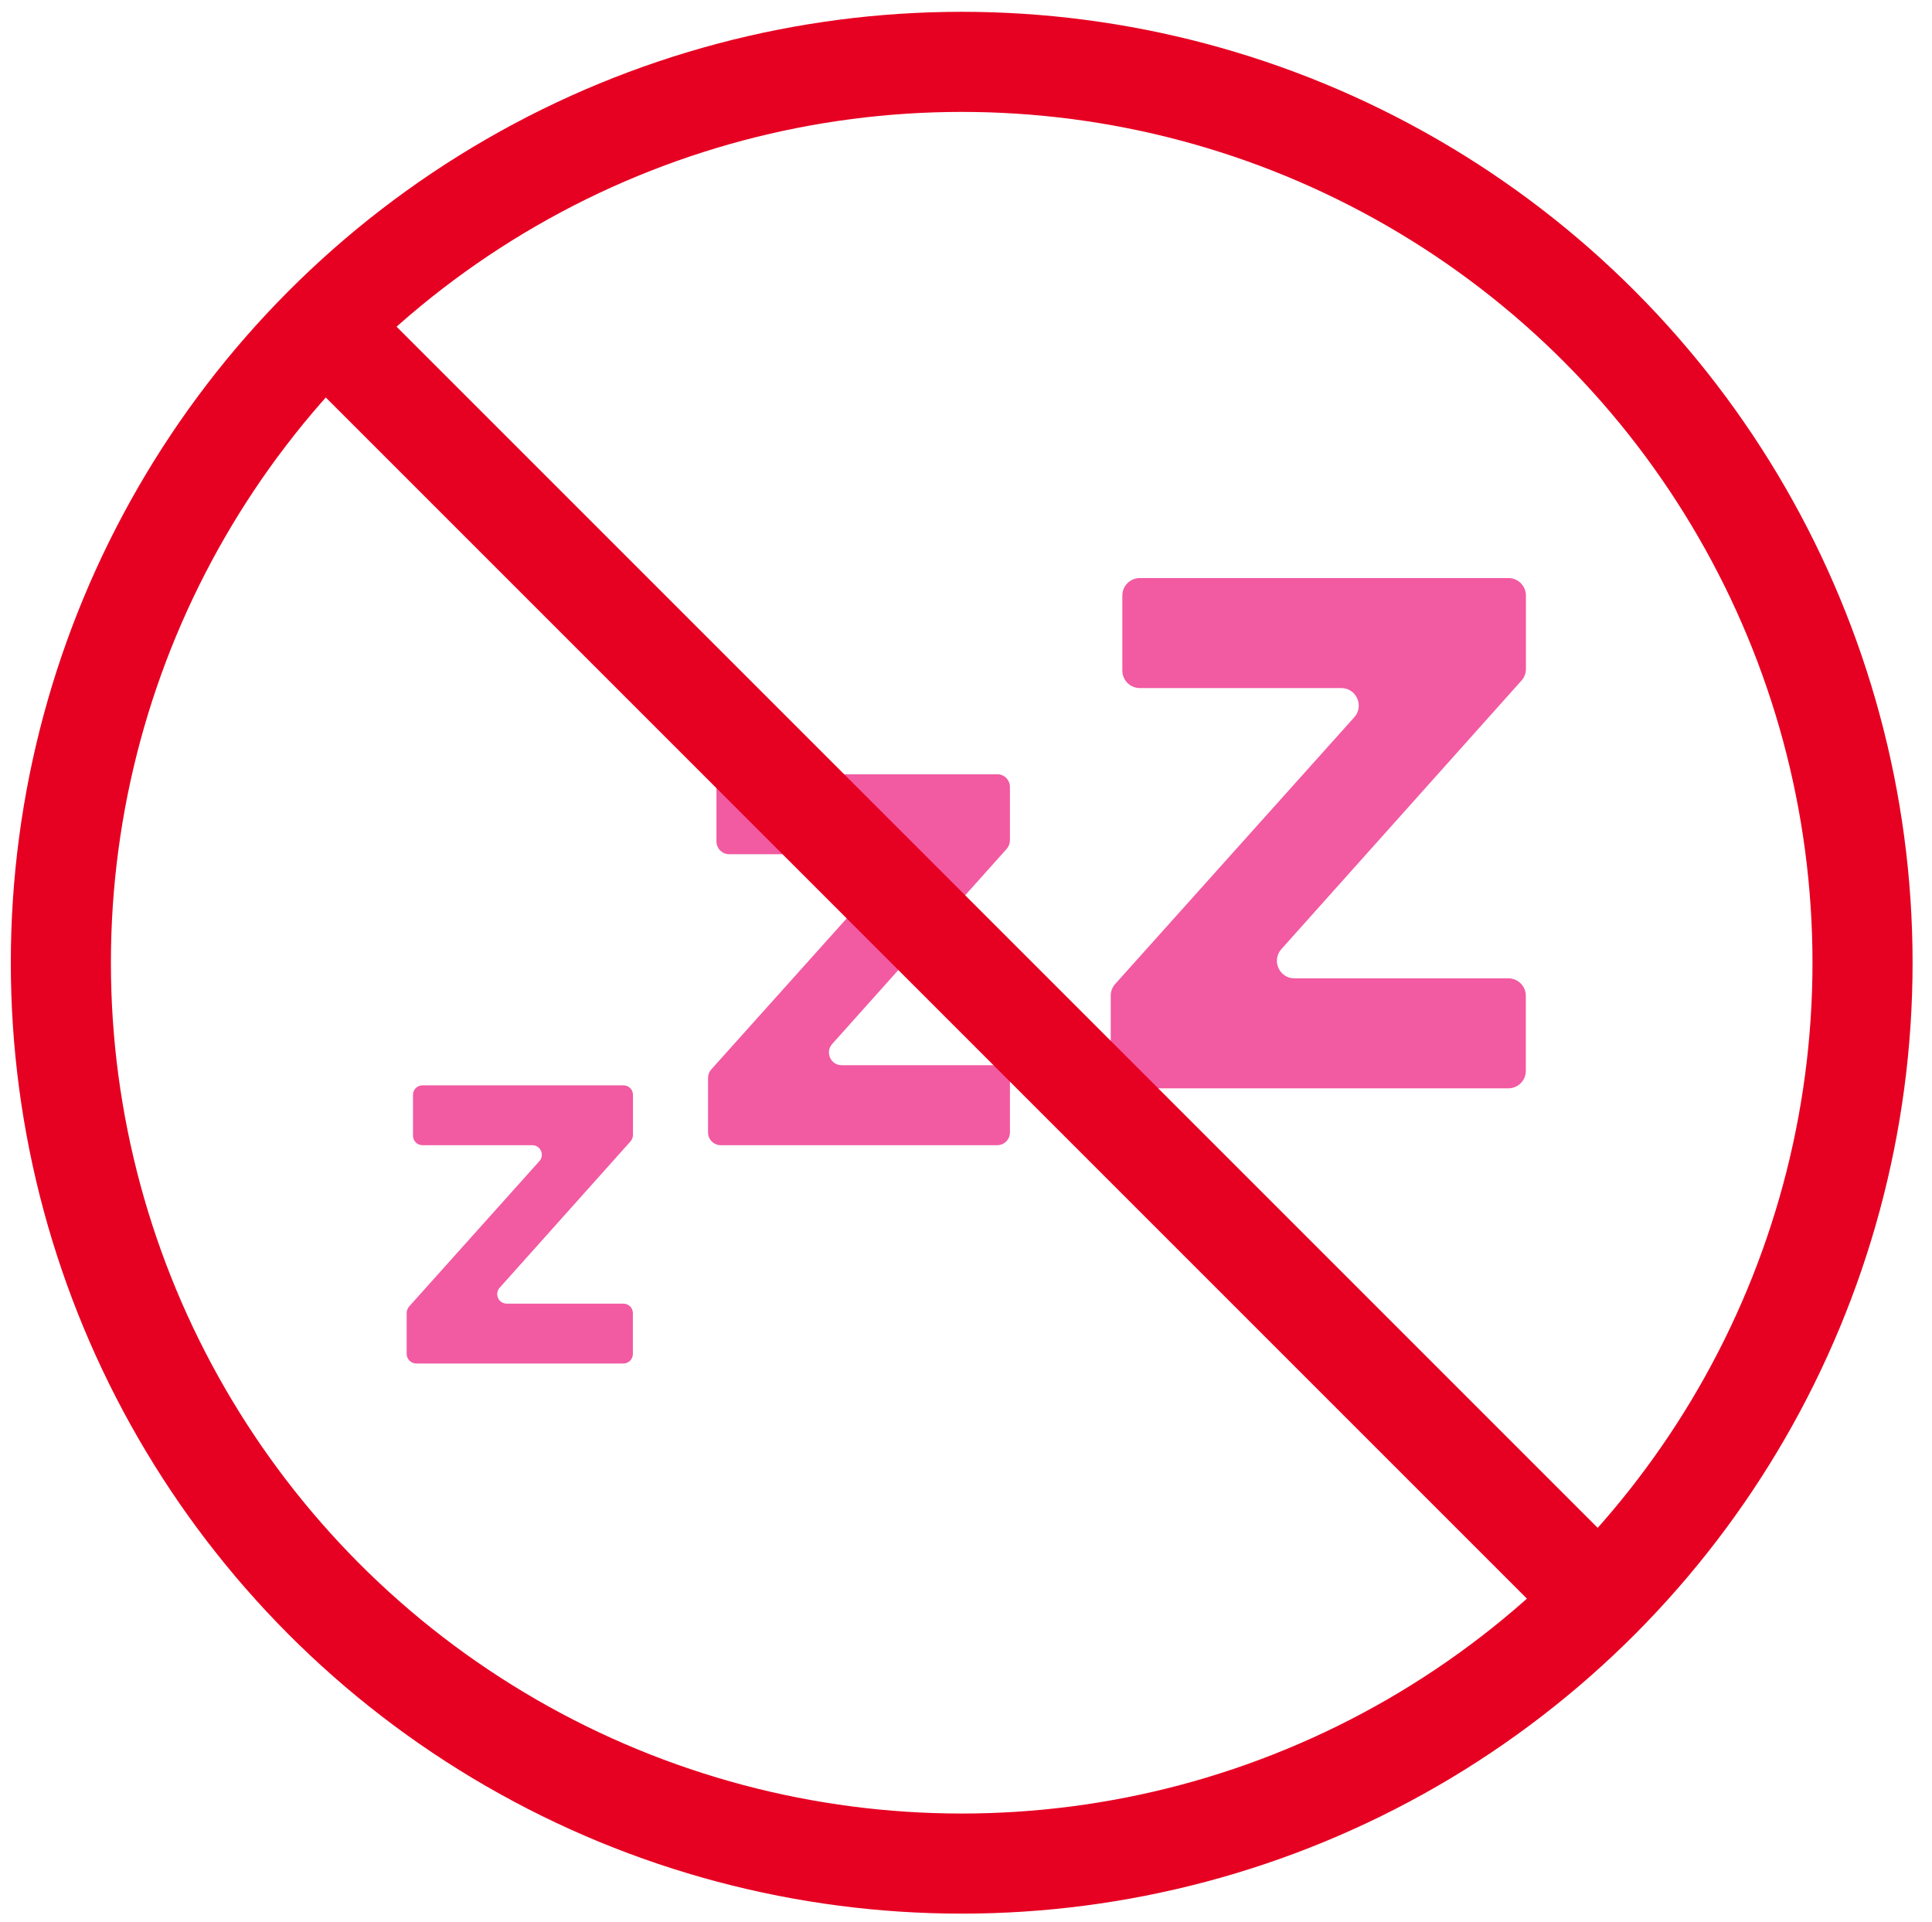
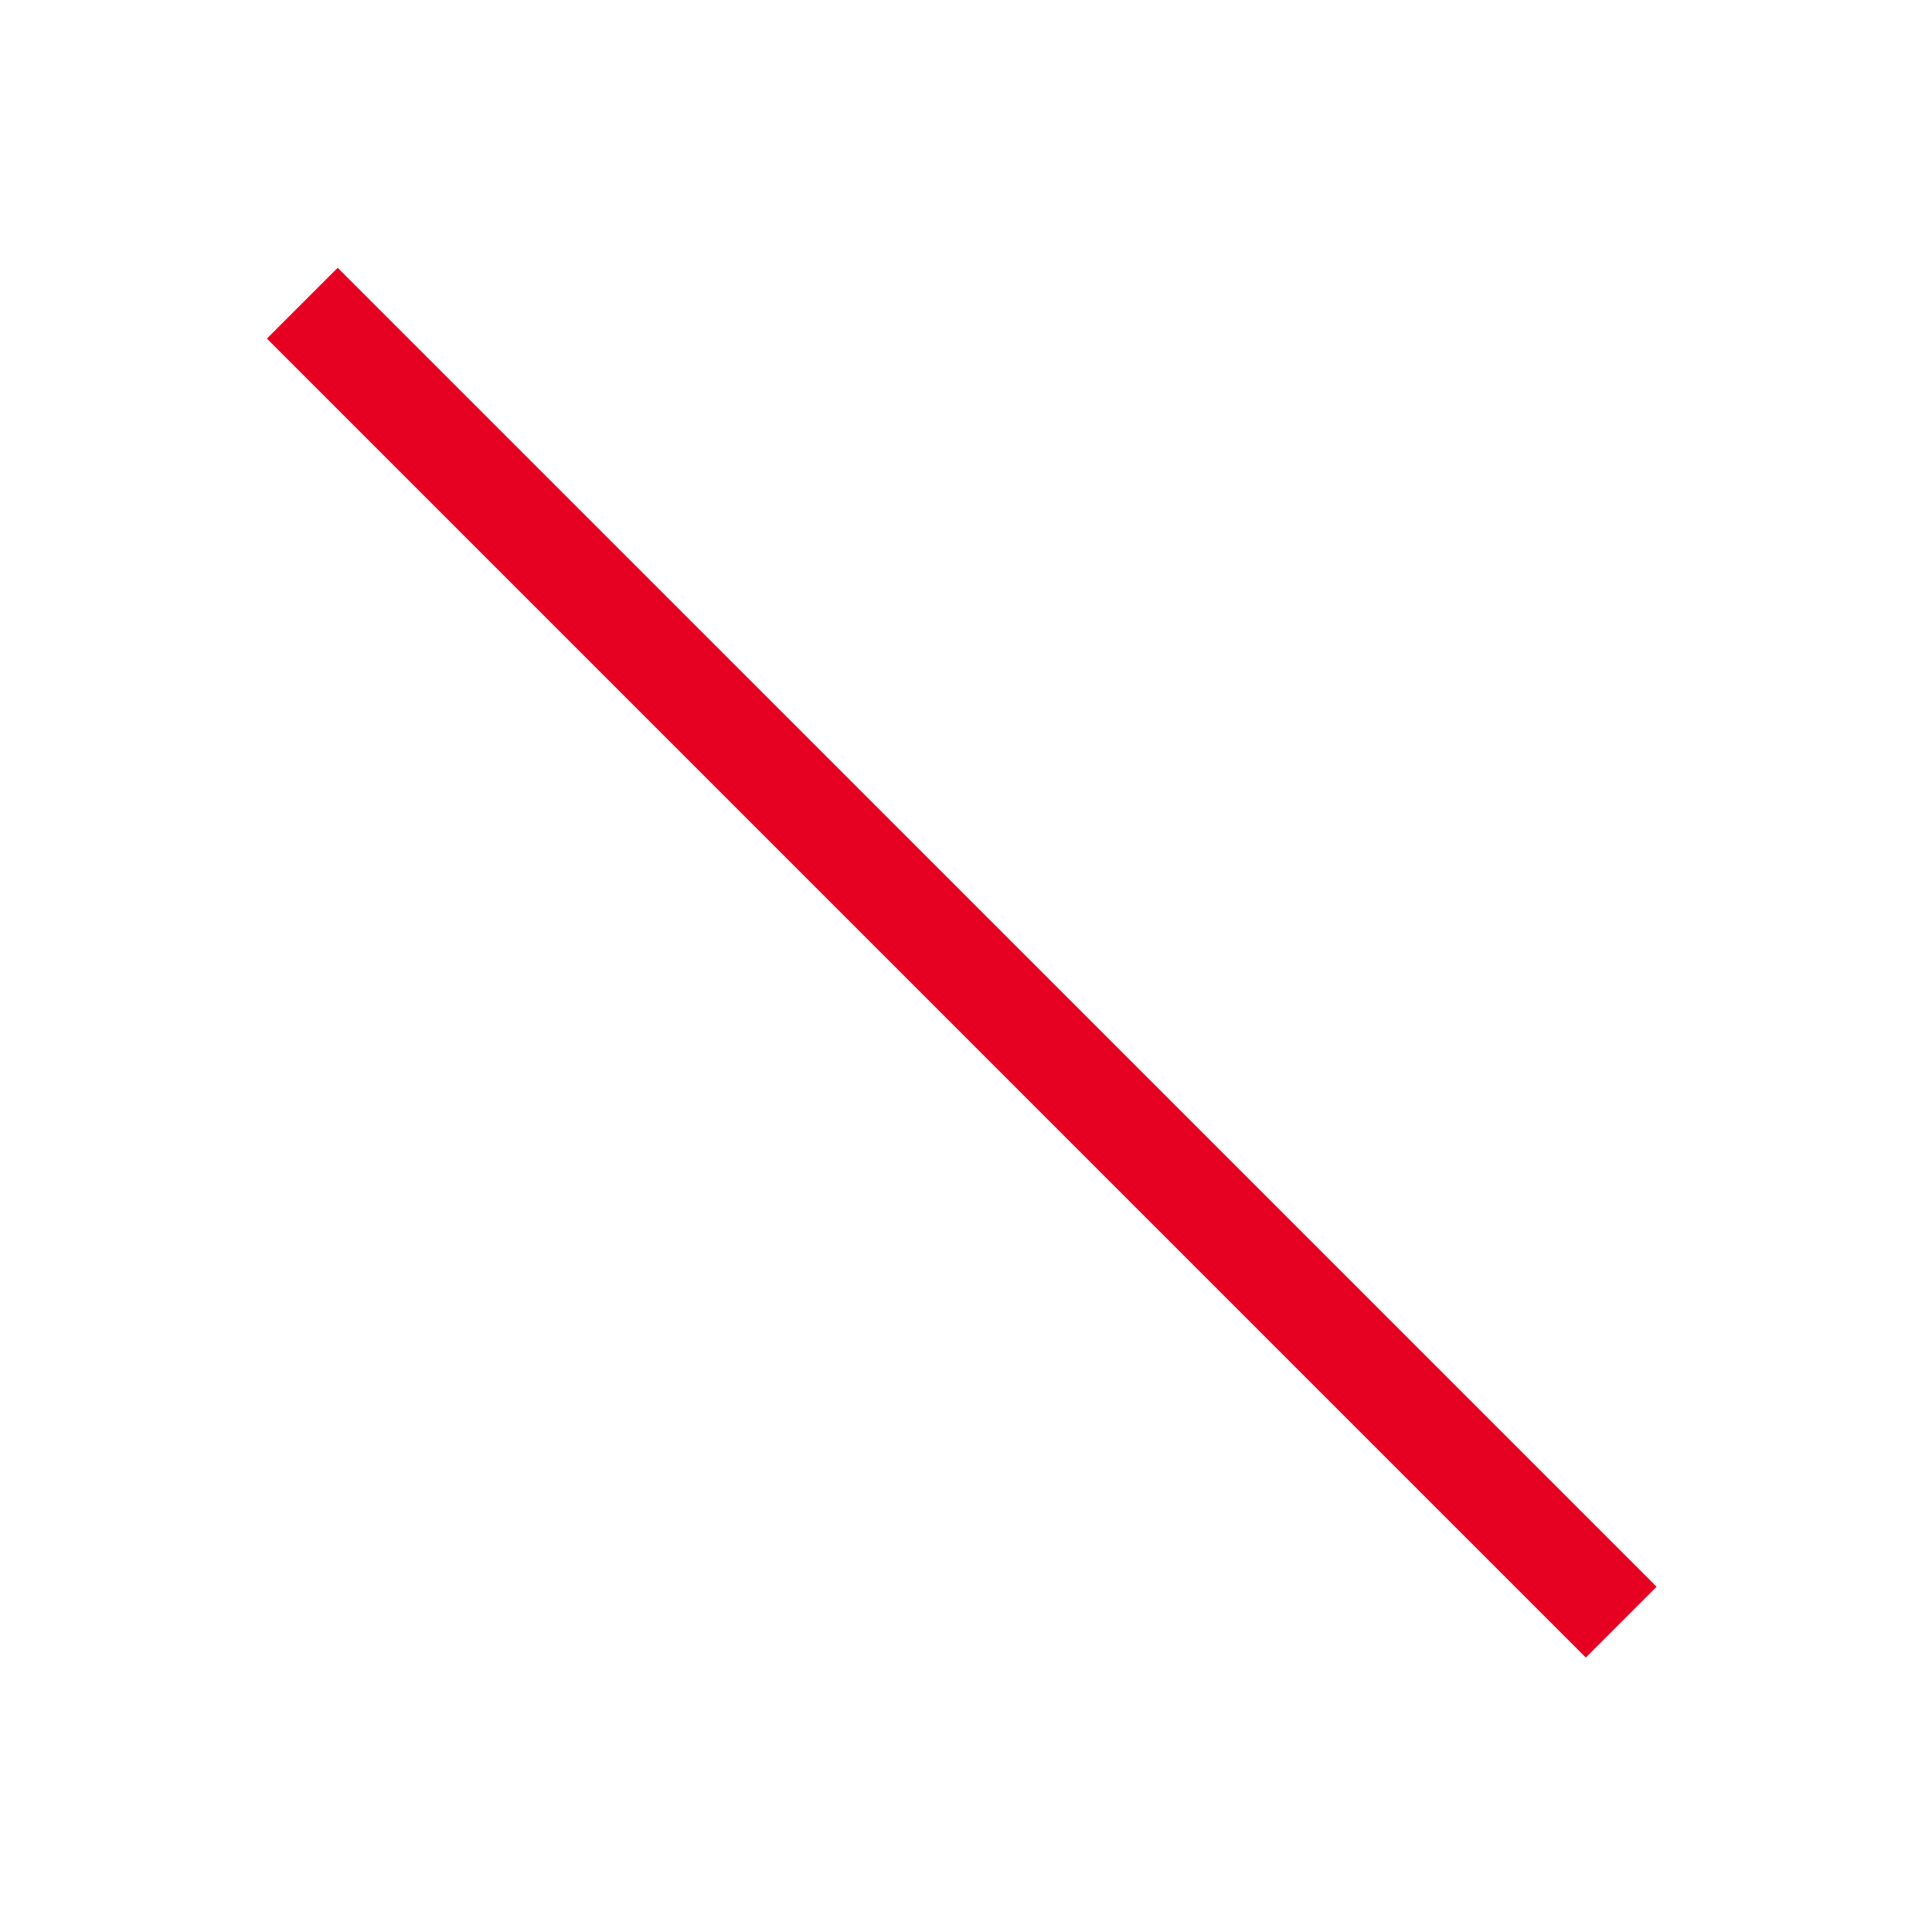
<svg xmlns="http://www.w3.org/2000/svg" version="1.1" id="レイヤー_1" x="0px" y="0px" viewBox="0 0 193.02 192" style="enable-background:new 0 0 193.02 192;" xml:space="preserve">
  <style type="text/css">
	.st0{fill:#F25AA2;}
	.st1{fill:none;stroke:#E60022;stroke-width:10;stroke-miterlimit:10;}
</style>
  <g>
-     <path class="st0" d="M40.63,135.26v-4.09c0-0.24,0.09-0.46,0.24-0.64L53.89,116c0.55-0.61,0.11-1.59-0.71-1.59H42.21   c-0.53,0-0.95-0.43-0.95-0.95v-4.08c0-0.53,0.43-0.95,0.95-0.95h20.08c0.53,0,0.95,0.43,0.95,0.95v4c0,0.23-0.09,0.46-0.24,0.64   l-13.08,14.63c-0.55,0.62-0.11,1.59,0.71,1.59h11.65c0.53,0,0.95,0.43,0.95,0.95v4.08c0,0.53-0.43,0.95-0.95,0.95H41.58   C41.05,136.21,40.63,135.78,40.63,135.26z" />
-   </g>
+     </g>
  <g>
-     <path class="st0" d="M70.74,113.14v-5.46c0-0.31,0.12-0.62,0.33-0.85l17.37-19.37c0.73-0.82,0.15-2.12-0.95-2.12H72.85   c-0.7,0-1.27-0.57-1.27-1.27v-5.45c0-0.7,0.57-1.27,1.27-1.27h26.78c0.7,0,1.27,0.57,1.27,1.27v5.33c0,0.31-0.12,0.62-0.32,0.85   l-17.44,19.5c-0.73,0.82-0.15,2.12,0.95,2.12h15.54c0.7,0,1.27,0.57,1.27,1.27v5.45c0,0.7-0.57,1.27-1.27,1.27H72.01   C71.31,114.41,70.74,113.84,70.74,113.14z" />
-   </g>
+     </g>
  <g>
-     <path class="st0" d="M110.97,106.98v-7.51c0-0.43,0.16-0.85,0.45-1.17l23.88-26.64c1.01-1.13,0.21-2.92-1.3-2.92h-20.12   c-0.97,0-1.75-0.78-1.75-1.75v-7.49c0-0.97,0.78-1.75,1.75-1.75h36.82c0.97,0,1.75,0.78,1.75,1.75v7.33c0,0.43-0.16,0.85-0.45,1.17   l-23.98,26.82c-1.01,1.13-0.21,2.92,1.3,2.92h21.37c0.97,0,1.75,0.78,1.75,1.75v7.49c0,0.97-0.78,1.75-1.75,1.75h-37.97   C111.75,108.73,110.97,107.95,110.97,106.98z" />
-   </g>
-   <circle class="st1" cx="96.08" cy="96.18" r="90" />
+     </g>
  <line class="st1" x1="30.2" y1="30.29" x2="161.97" y2="162.06" />
</svg>